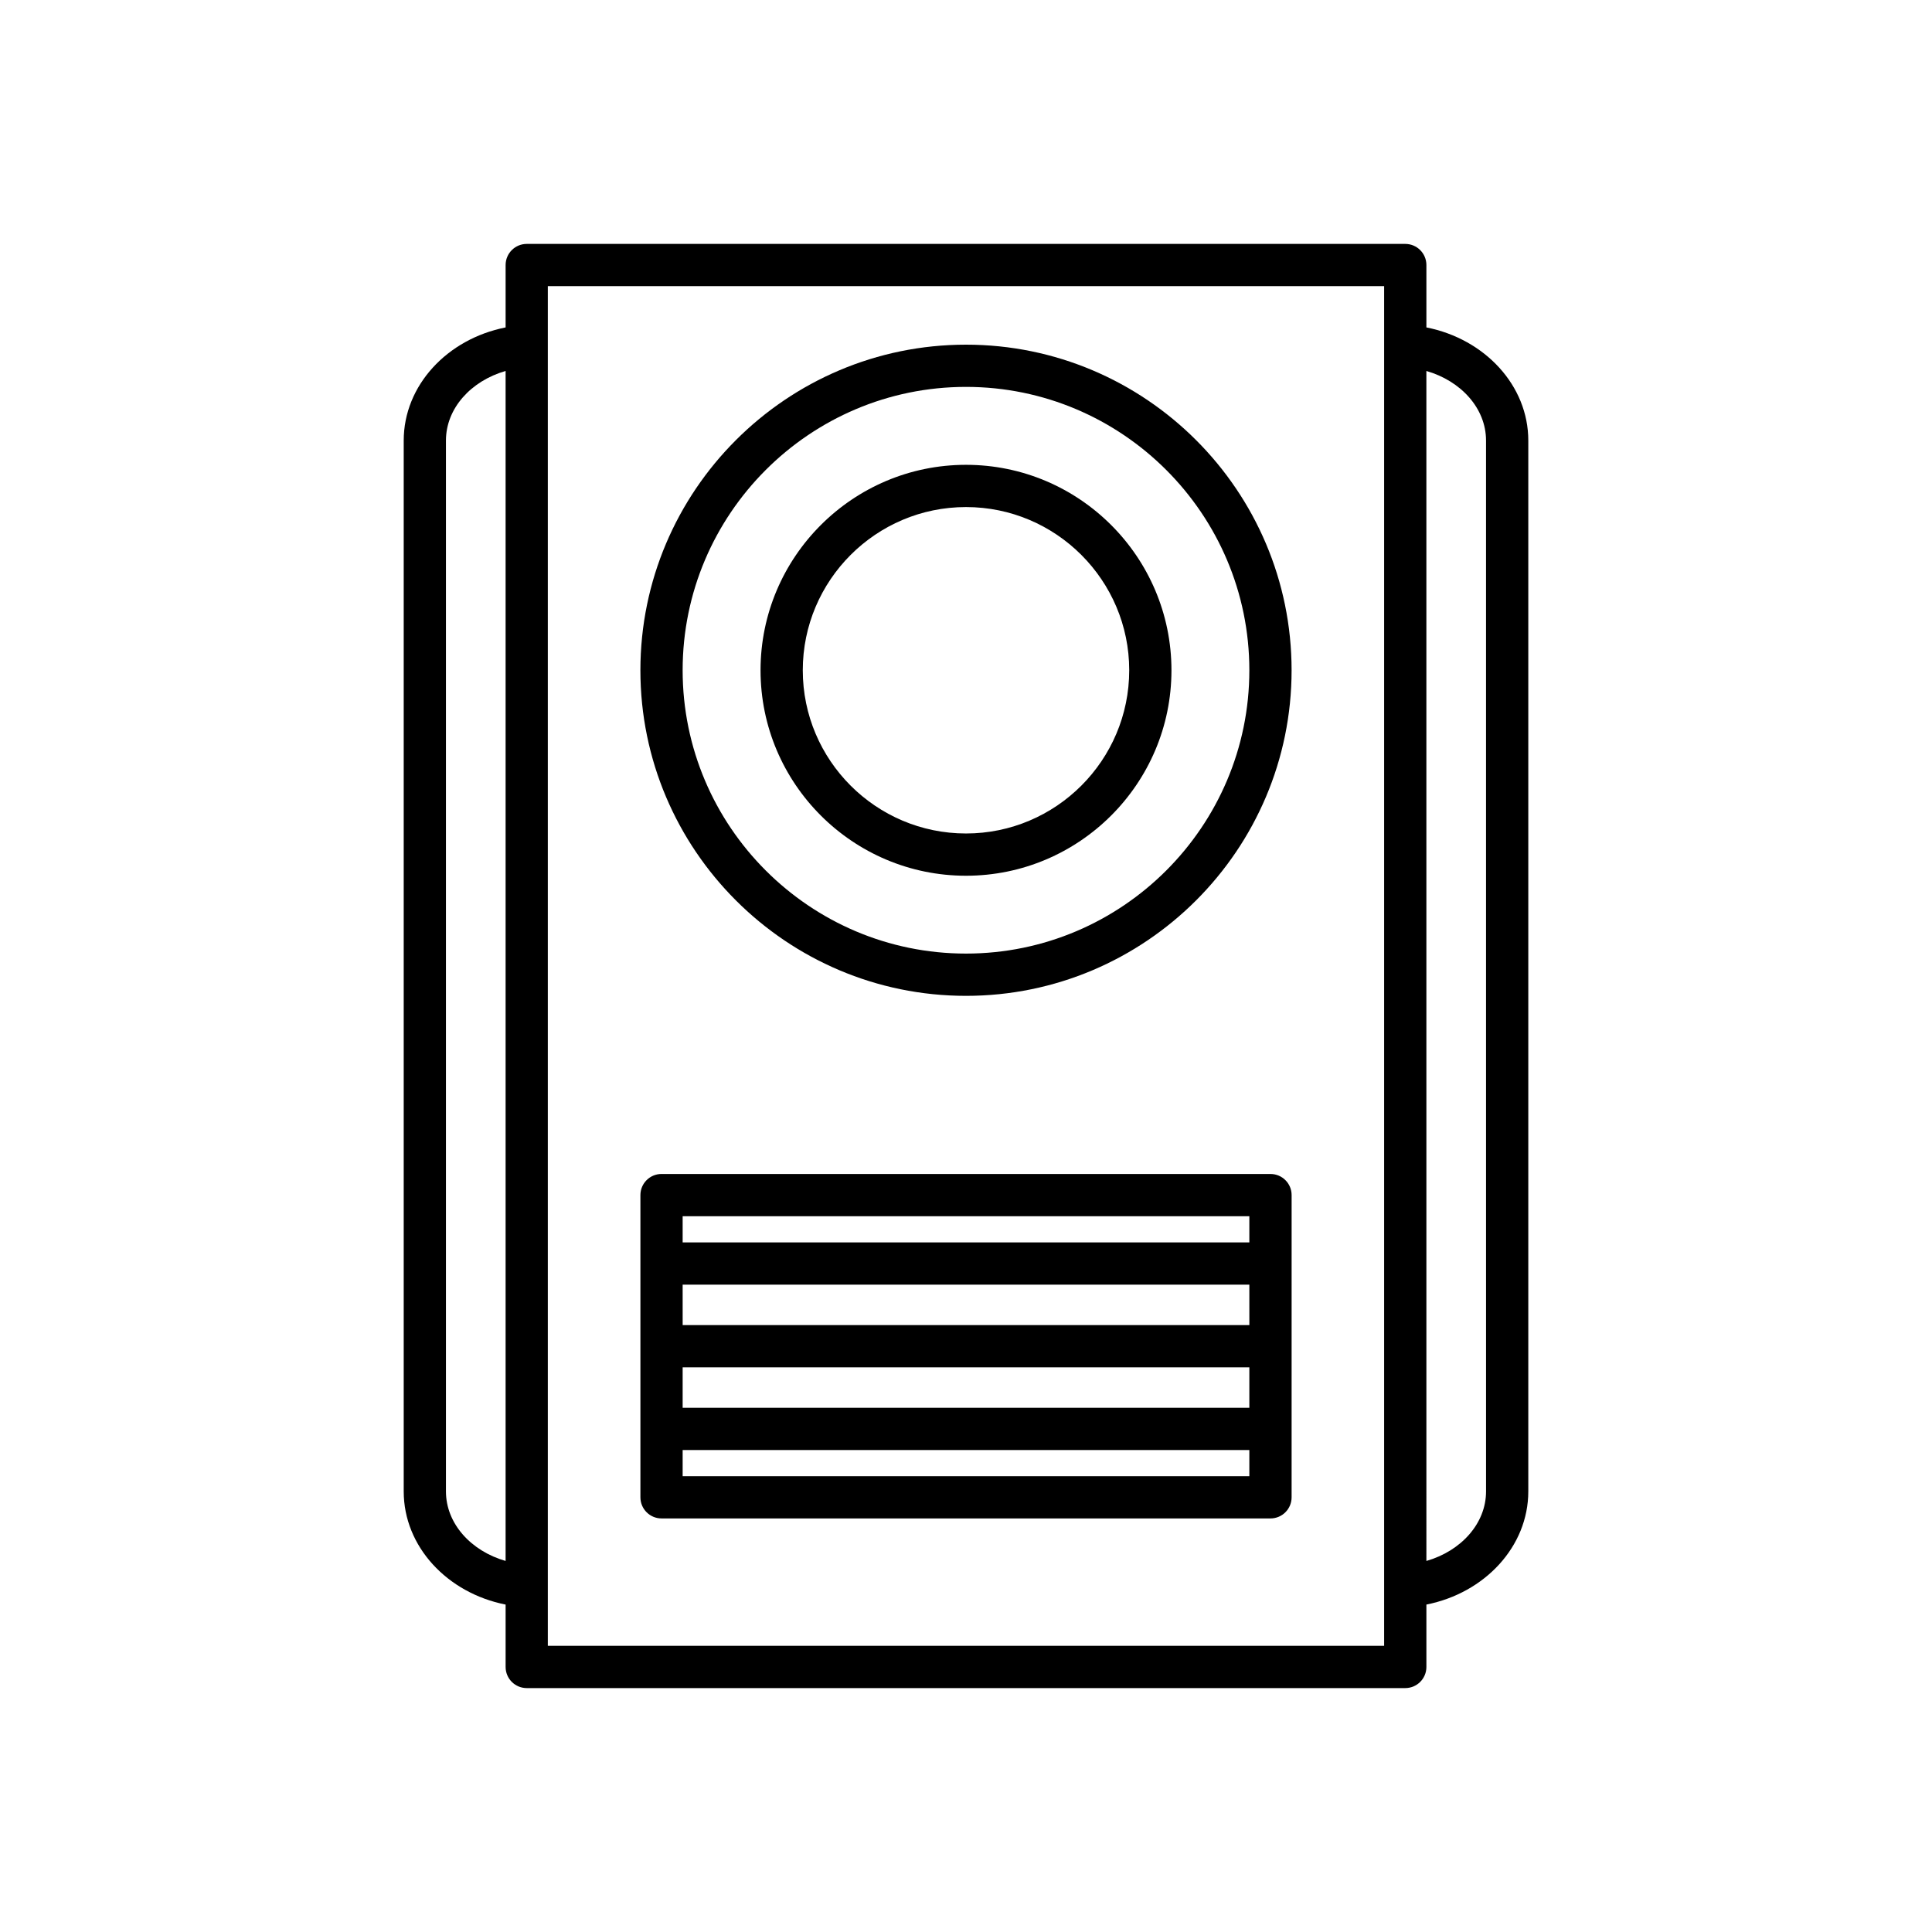
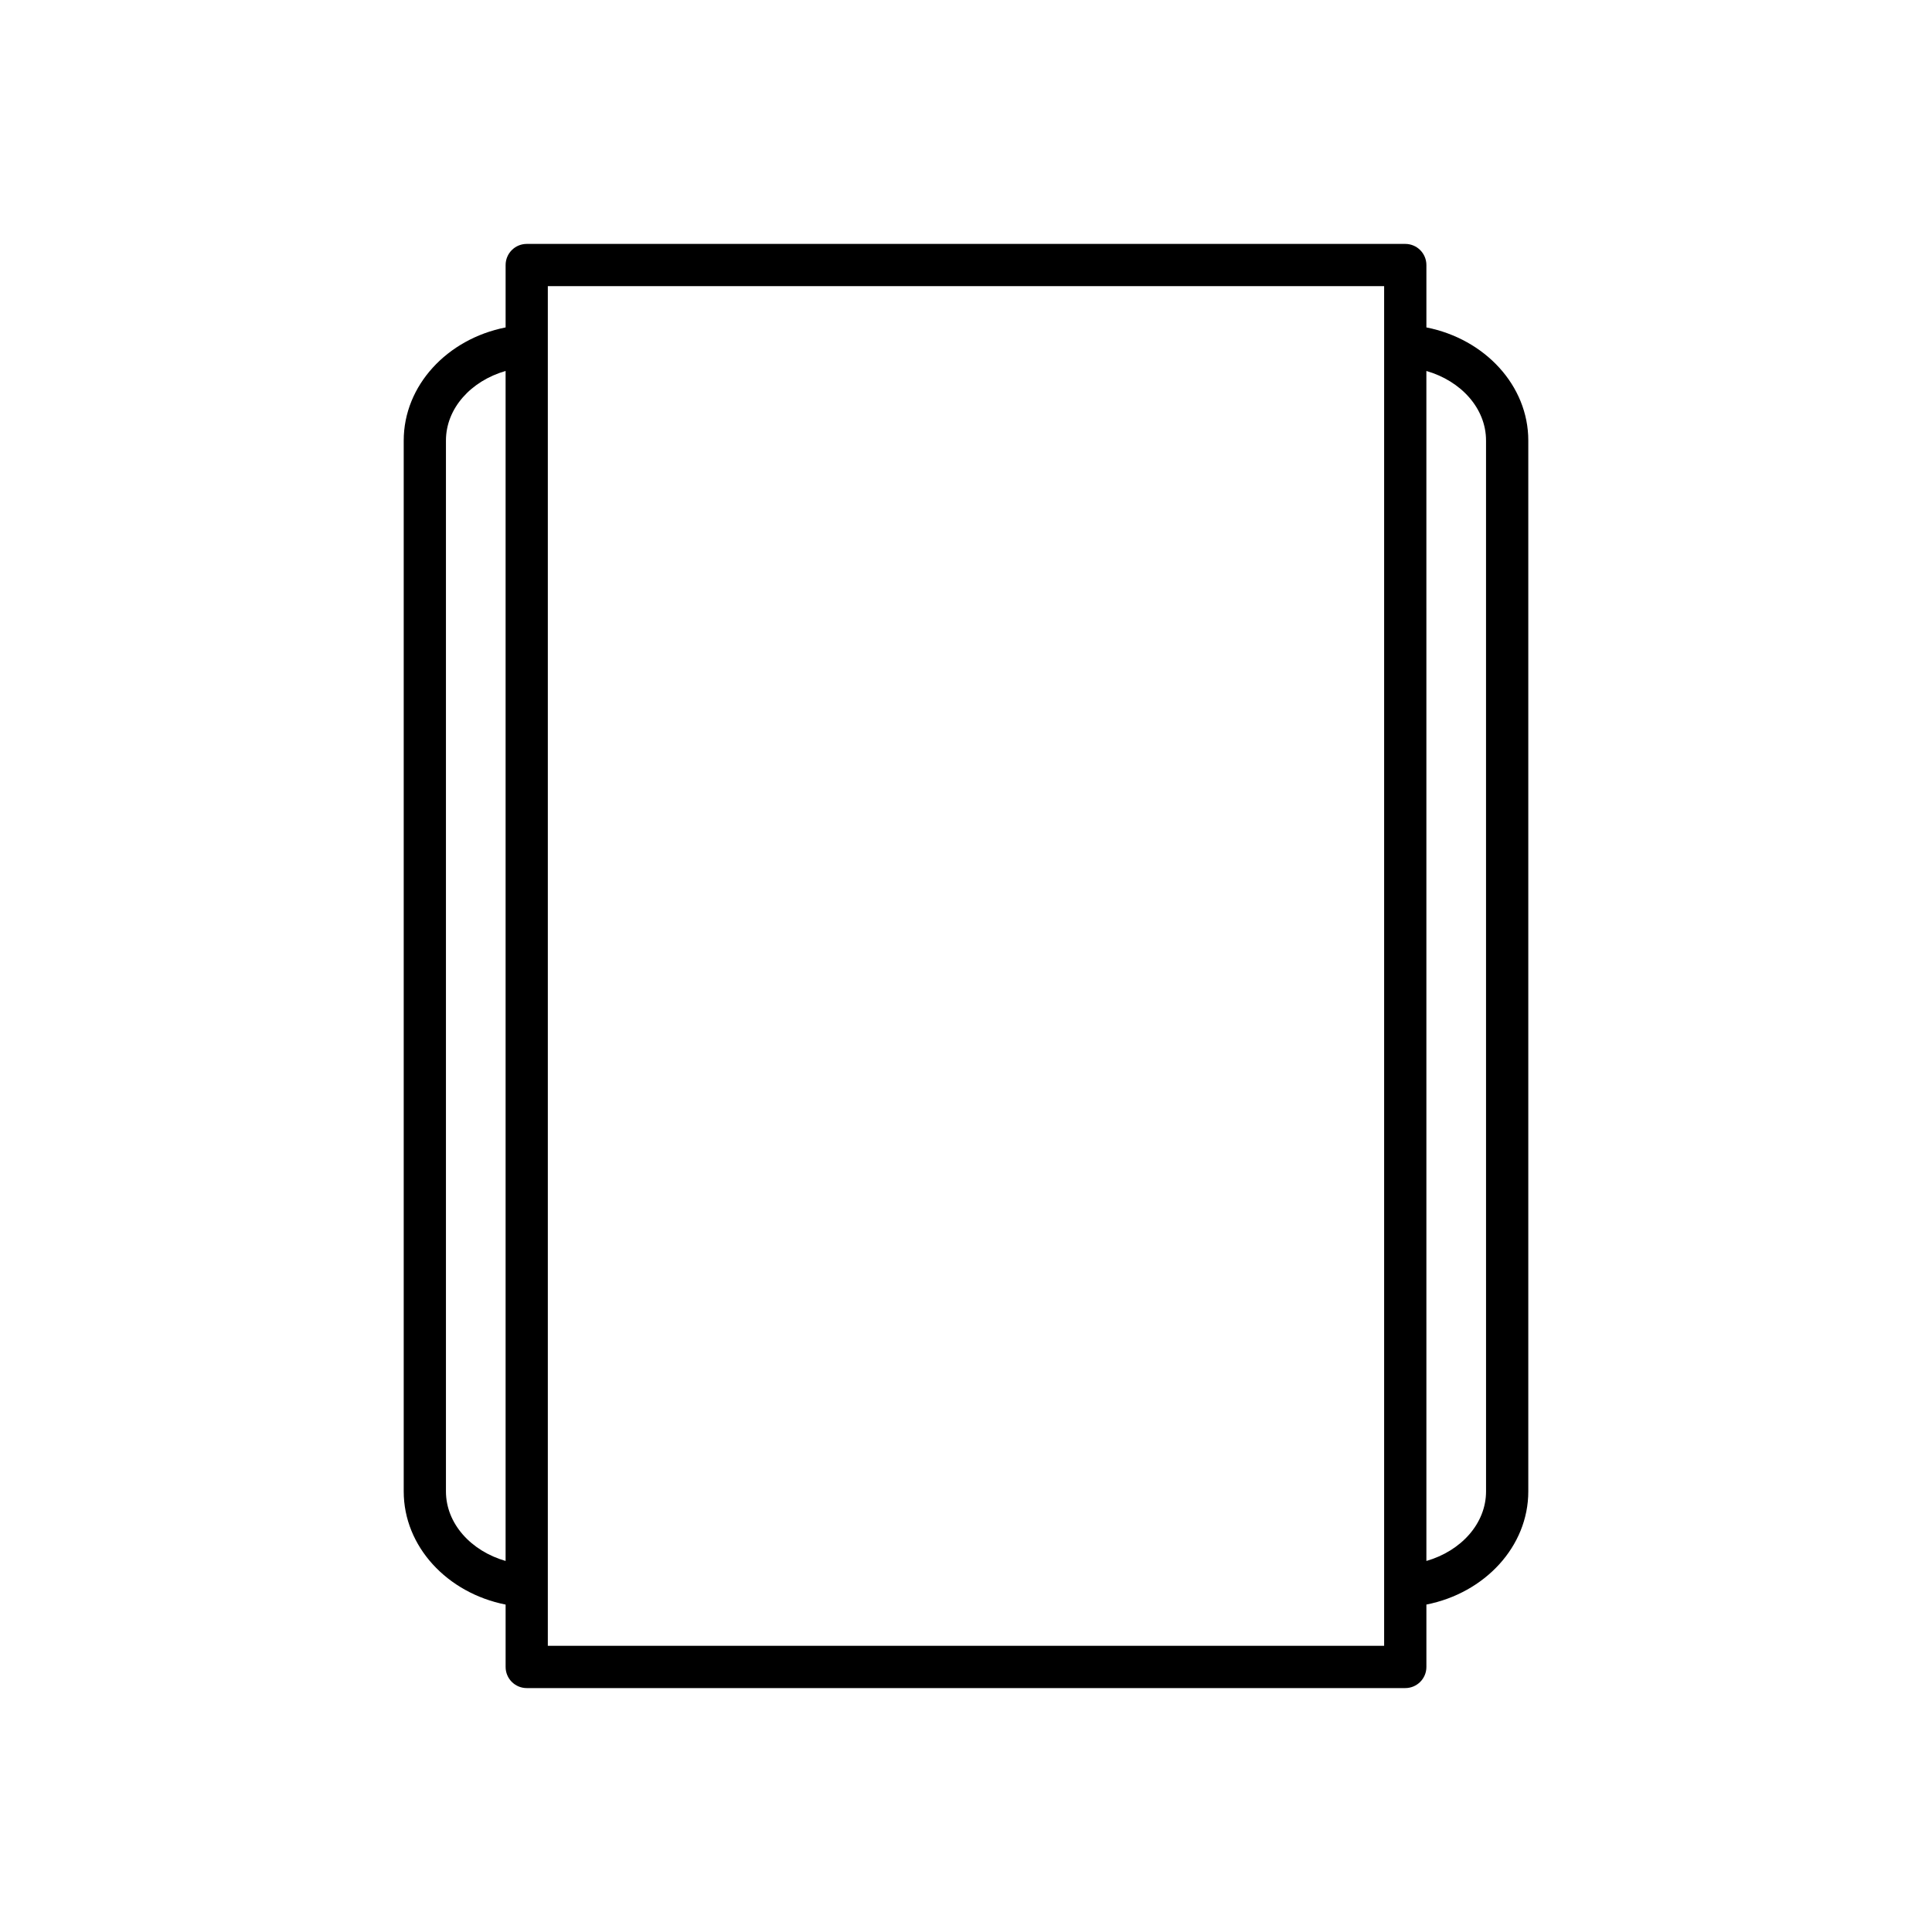
<svg xmlns="http://www.w3.org/2000/svg" fill="#000000" width="800px" height="800px" version="1.1" viewBox="144 144 512 512">
  <g>
-     <path d="m400 407.91c47.578 0 86.285-38.711 86.285-86.285 0-47.578-38.711-86.285-86.285-86.285-47.578 0-86.289 38.707-86.289 86.285 0 47.574 38.711 86.285 86.289 86.285zm0-161.38c41.406 0 75.09 33.688 75.09 75.09s-33.688 75.09-75.09 75.09c-41.406 0-75.094-33.688-75.094-75.09 0-41.406 33.688-75.09 75.094-75.09z" />
-     <path d="m400 376.08c30.023 0 54.449-24.426 54.449-54.449-0.004-30.023-24.426-54.449-54.449-54.449s-54.449 24.426-54.449 54.449c0 30.023 24.426 54.449 54.449 54.449zm0-97.703c23.852 0 43.254 19.402 43.254 43.254-0.004 23.852-19.402 43.25-43.254 43.25s-43.254-19.398-43.254-43.25c0-23.852 19.402-43.254 43.254-43.254z" />
-     <path d="m319.31 546.4h161.38c3.094 0 5.598-2.504 5.598-5.598l0.004-80.086c0-3.094-2.504-5.598-5.598-5.598l-161.38-0.004c-3.094 0-5.598 2.504-5.598 5.598v80.09c0 3.094 2.504 5.598 5.598 5.598zm5.598-80.086h150.18v6.938h-150.18zm0 18.133h150.18l0.004 10.715h-150.18zm0 21.91h150.18v10.715h-150.18zm0 21.91h150.18v6.938h-150.18z" />
    <path d="m522.01 230.77v-16.531c0-3.094-2.504-5.598-5.598-5.598h-232.82c-3.094 0-5.598 2.504-5.598 5.598v16.531c-15.504 3.066-27.004 15.41-27.004 29.98v278.5c0 14.57 11.504 26.914 27.004 29.98v16.531c0 3.094 2.504 5.598 5.598 5.598h232.82c3.094 0 5.598-2.504 5.598-5.598v-16.535c15.504-3.066 27.004-15.41 27.004-29.98v-278.5c0.004-14.57-11.5-26.914-27.004-29.977zm-244.02 326.9c-9.195-2.644-15.809-9.922-15.809-18.43v-278.5c0-8.508 6.613-15.785 15.809-18.43zm232.82 22.484h-221.63v-360.32h221.63zm27.008-40.914c0 8.508-6.613 15.785-15.809 18.43l-0.004-315.36c9.195 2.644 15.809 9.922 15.809 18.43z" />
  </g>
</svg>